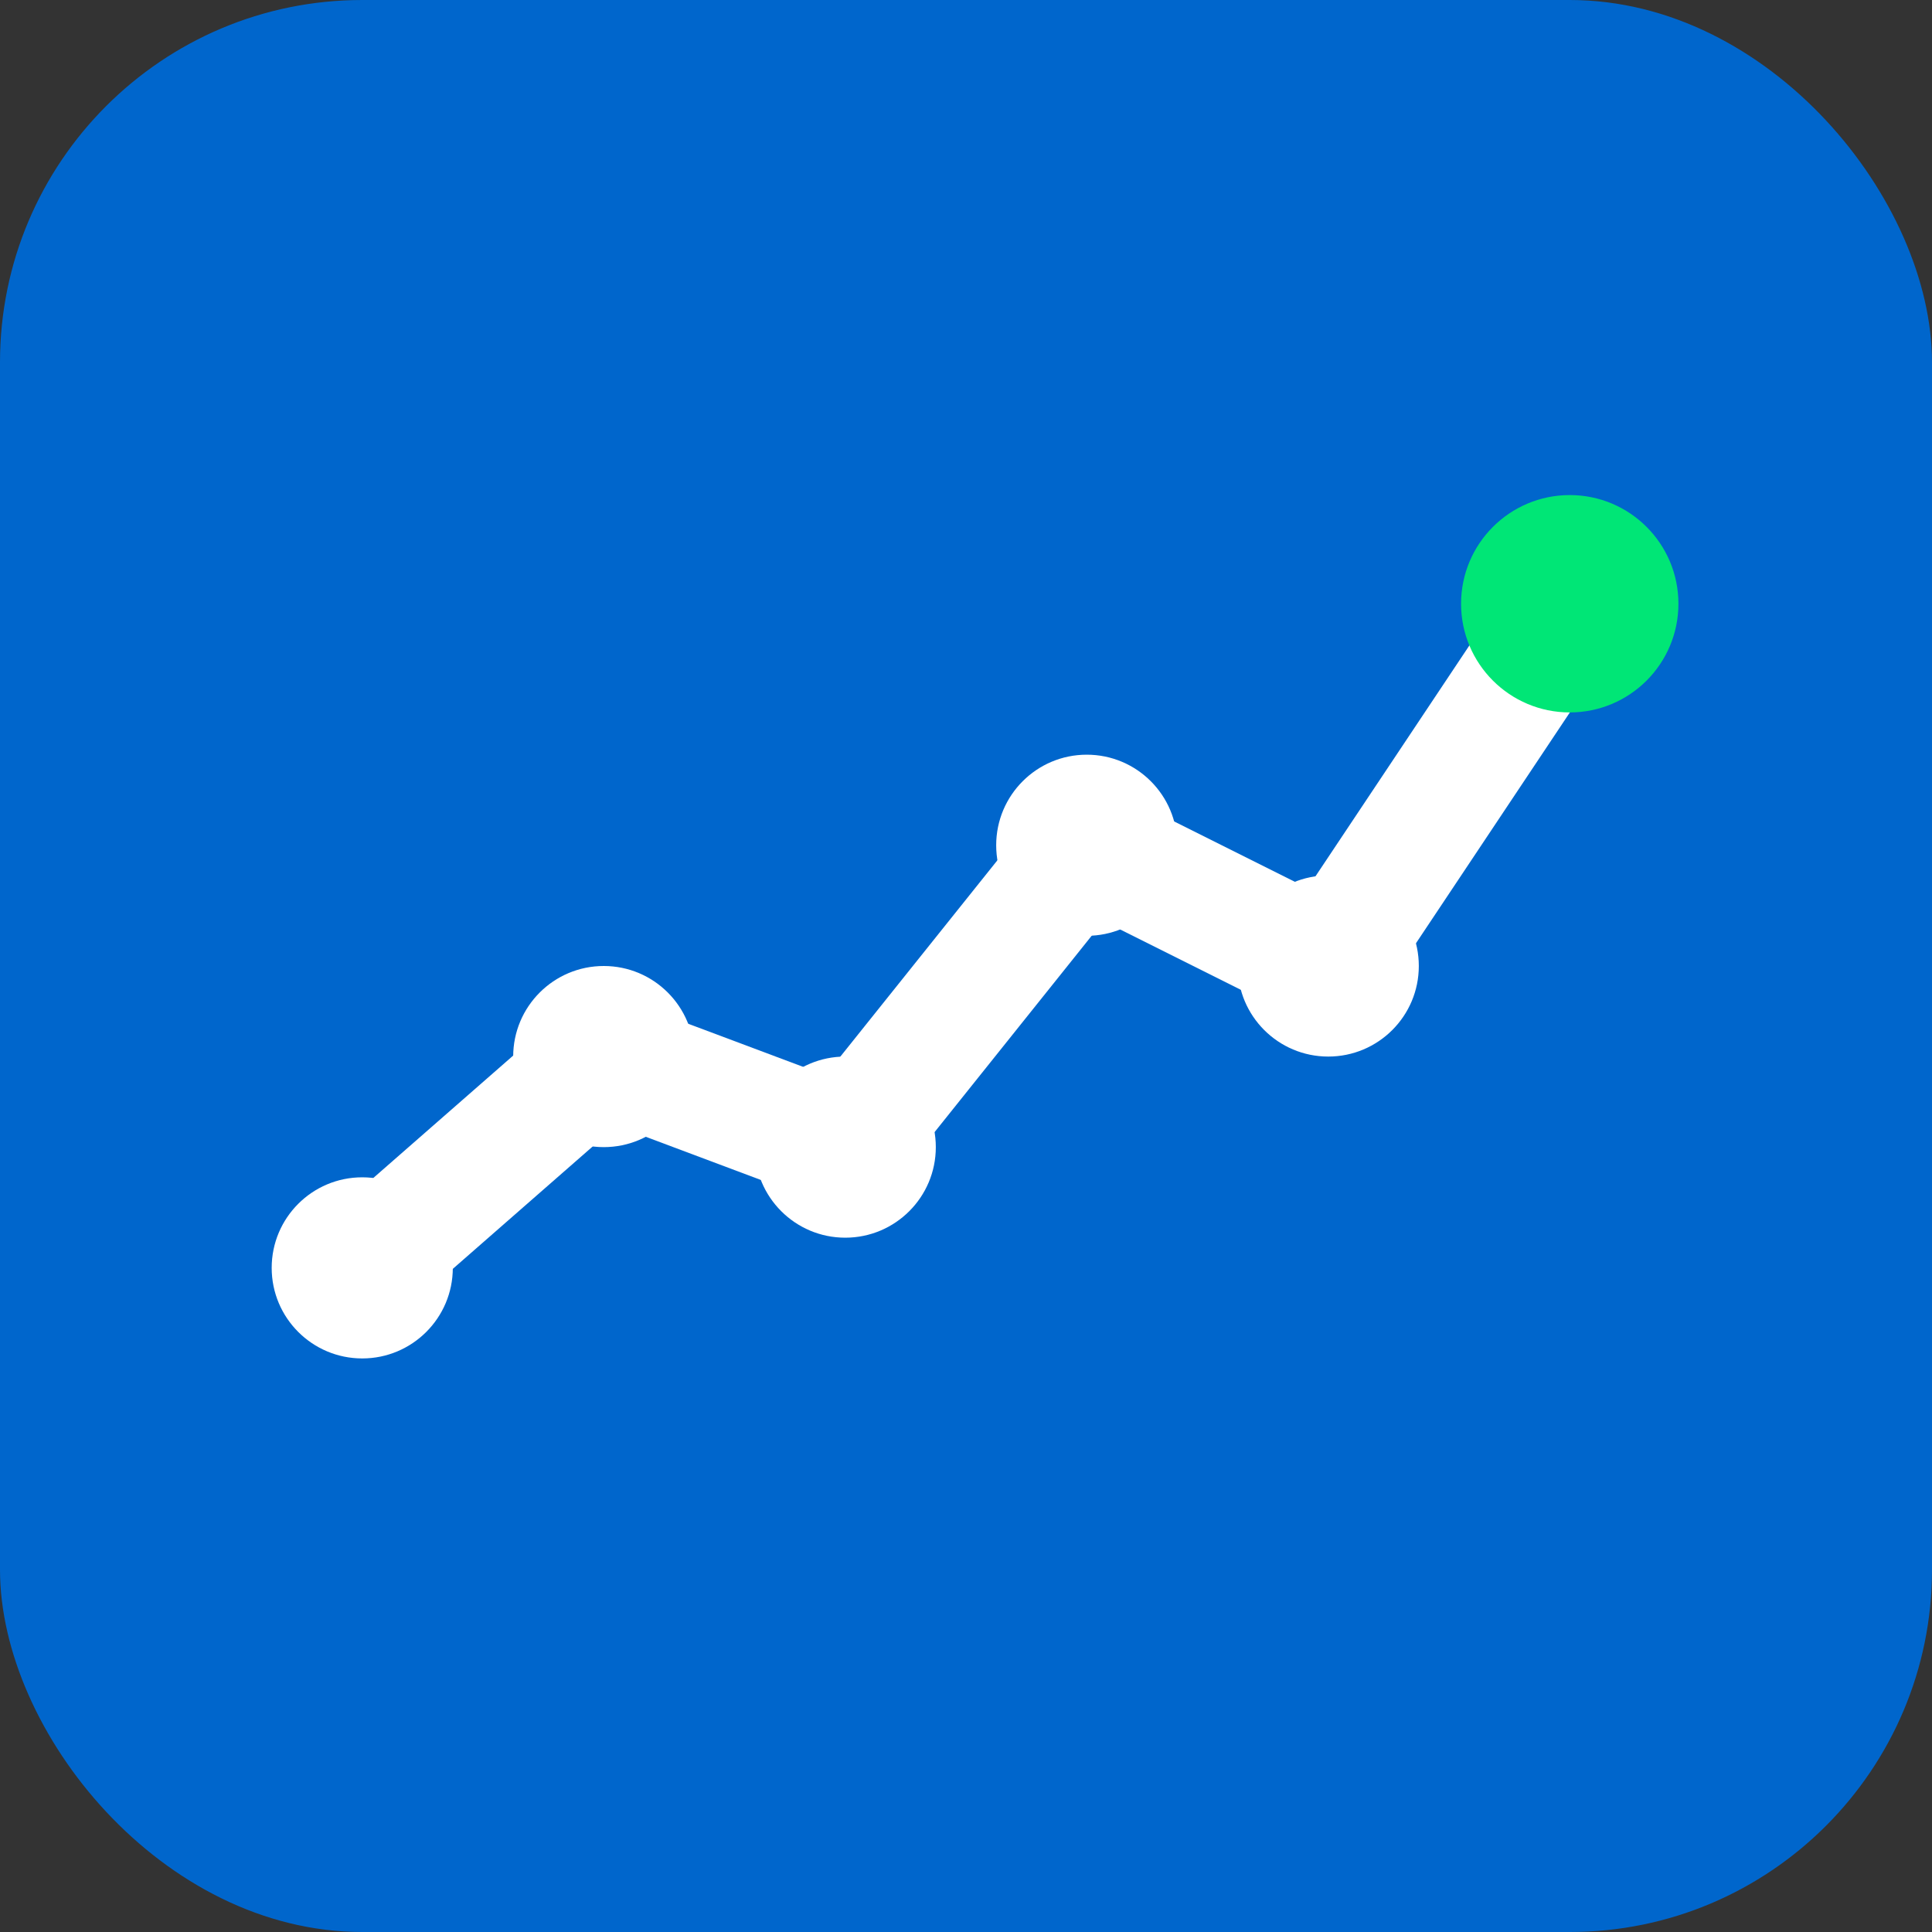
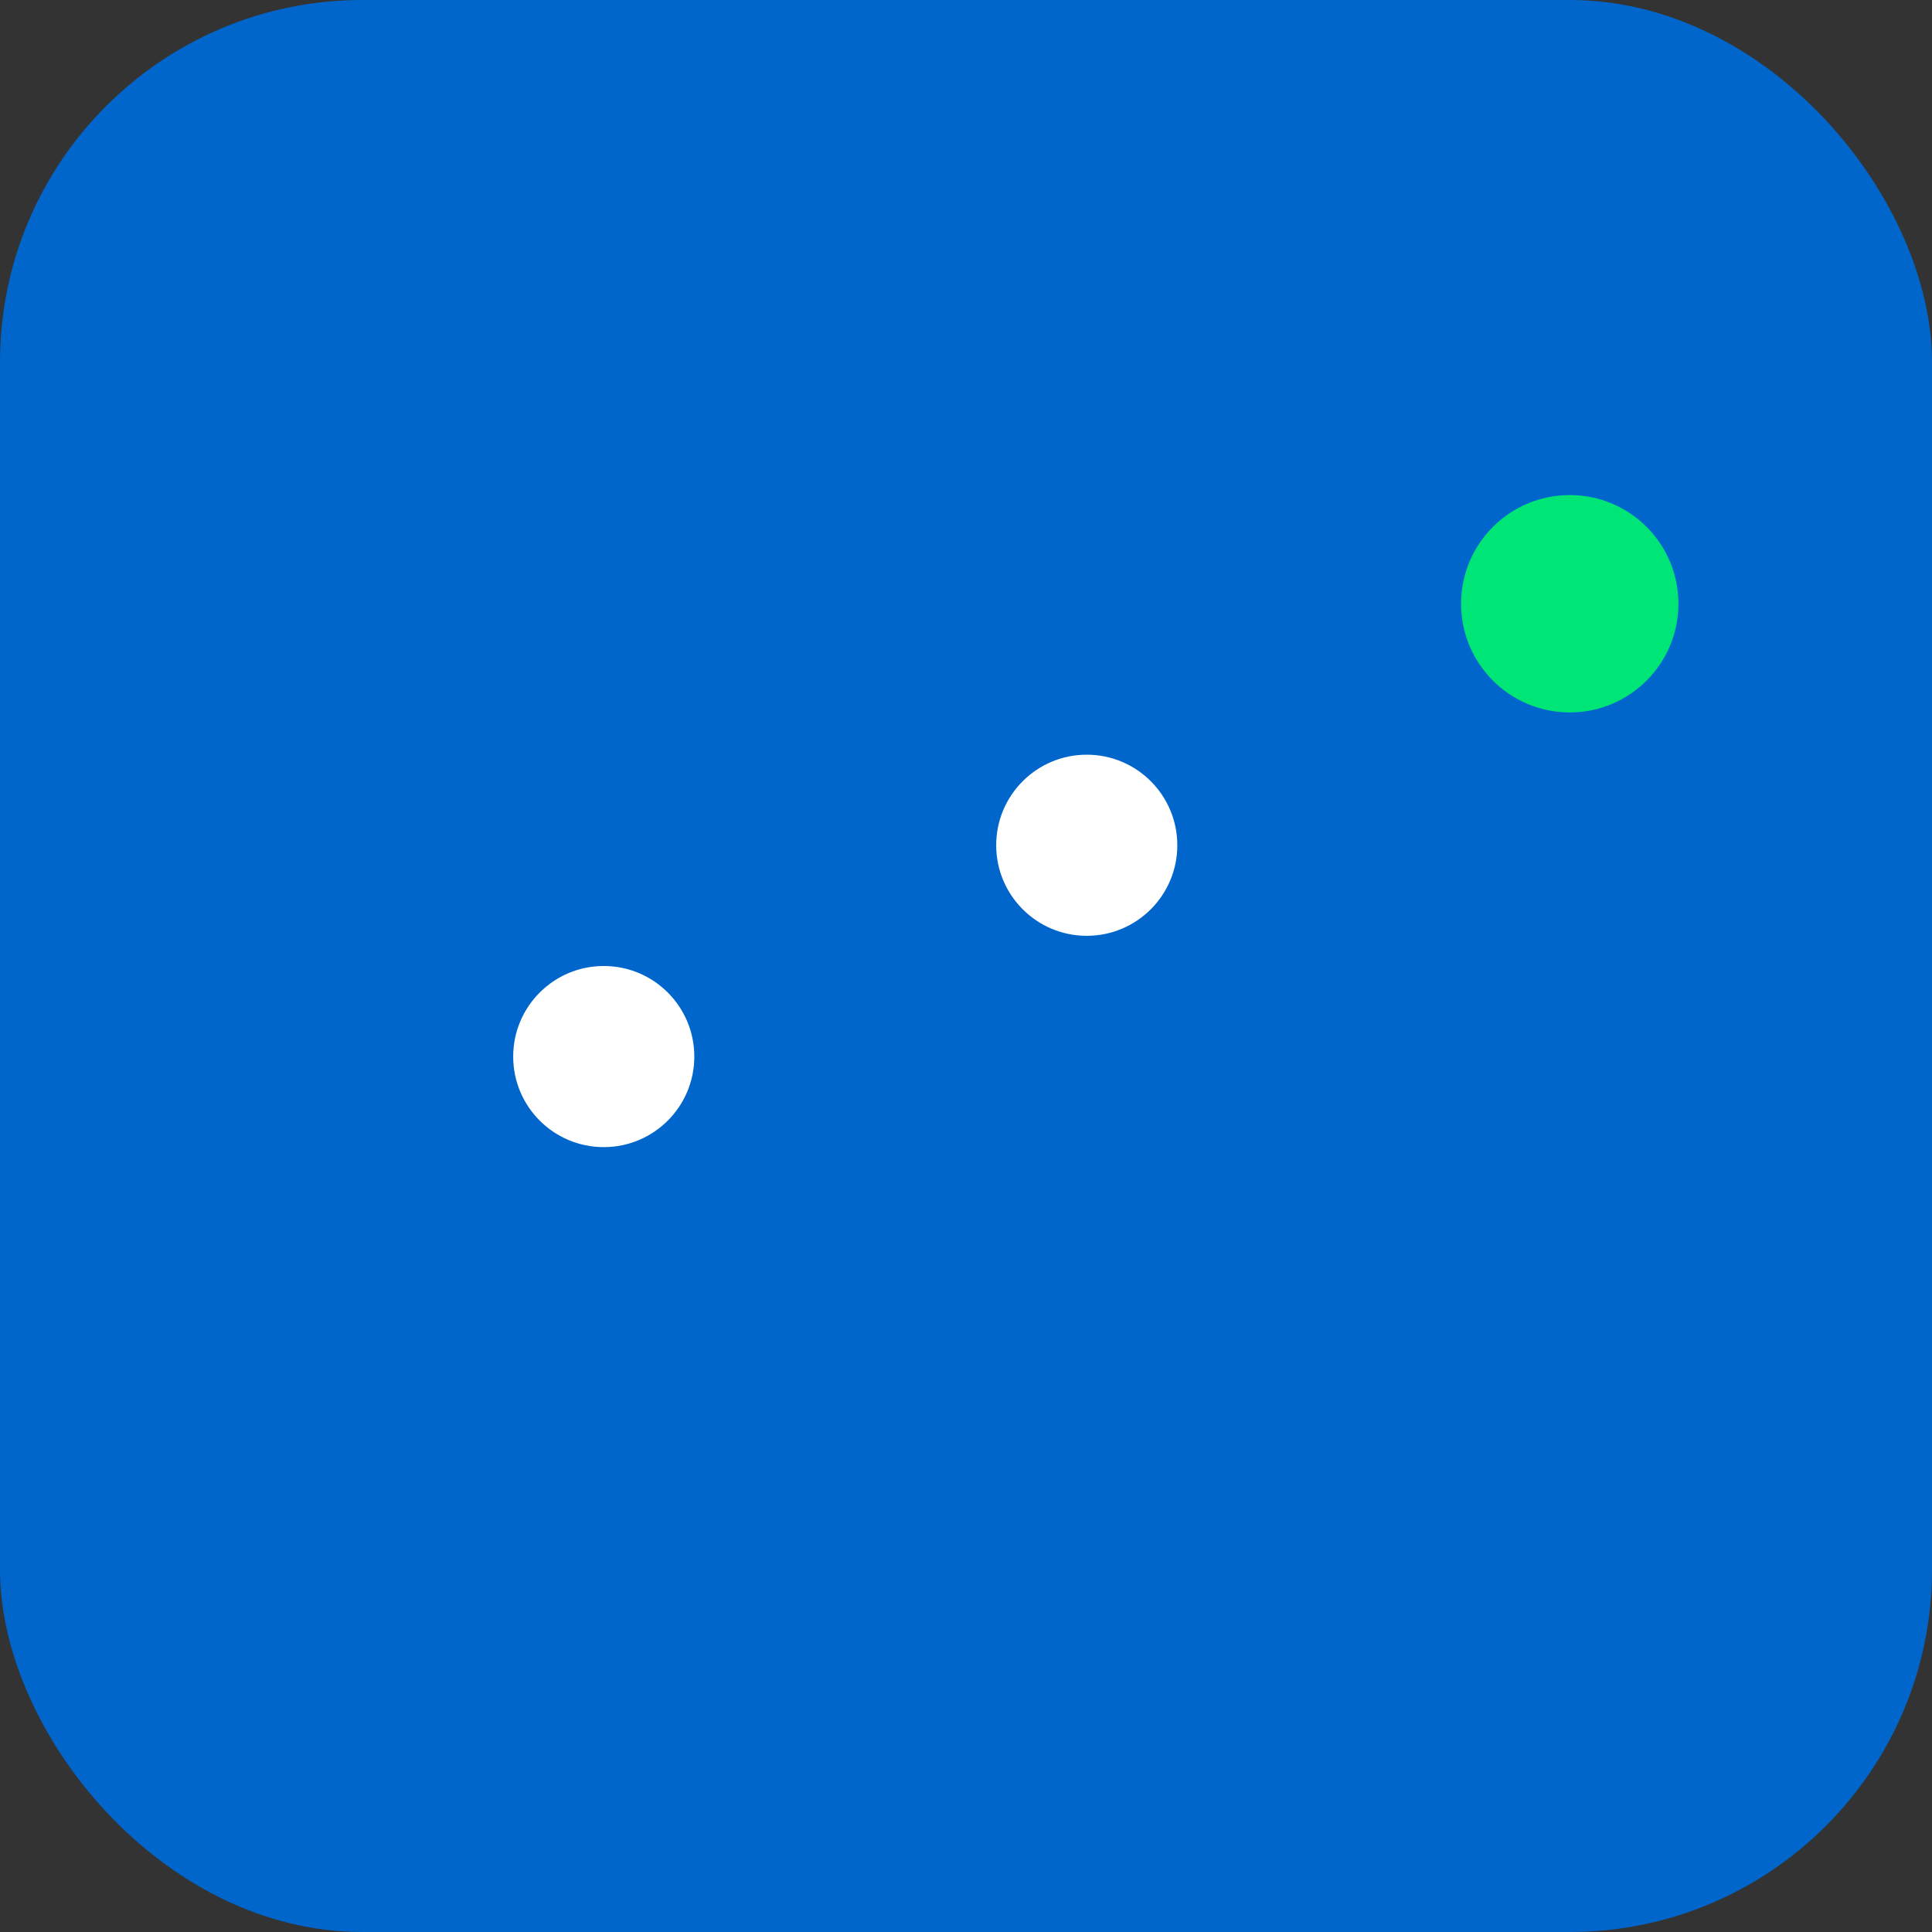
<svg xmlns="http://www.w3.org/2000/svg" width="32" height="32" viewBox="0 0 32 32" fill="none">
  <rect x="0" y="0" width="32" height="32" fill="#333333" stroke="none" />
  <rect width="32" height="32" rx="6" fill="#0066CC" />
-   <path d="M6 21 L10 17.5 L14 19 L18 14 L22 16 L26 10" stroke="white" stroke-width="2" stroke-linecap="round" stroke-linejoin="round" />
-   <circle cx="6" cy="21" r="1.5" fill="white" />
  <circle cx="10" cy="17.5" r="1.5" fill="white" />
-   <circle cx="14" cy="19" r="1.5" fill="white" />
  <circle cx="18" cy="14" r="1.5" fill="white" />
-   <circle cx="22" cy="16" r="1.5" fill="white" />
  <circle cx="26" cy="10" r="1.8" fill="#00E676" />
</svg>